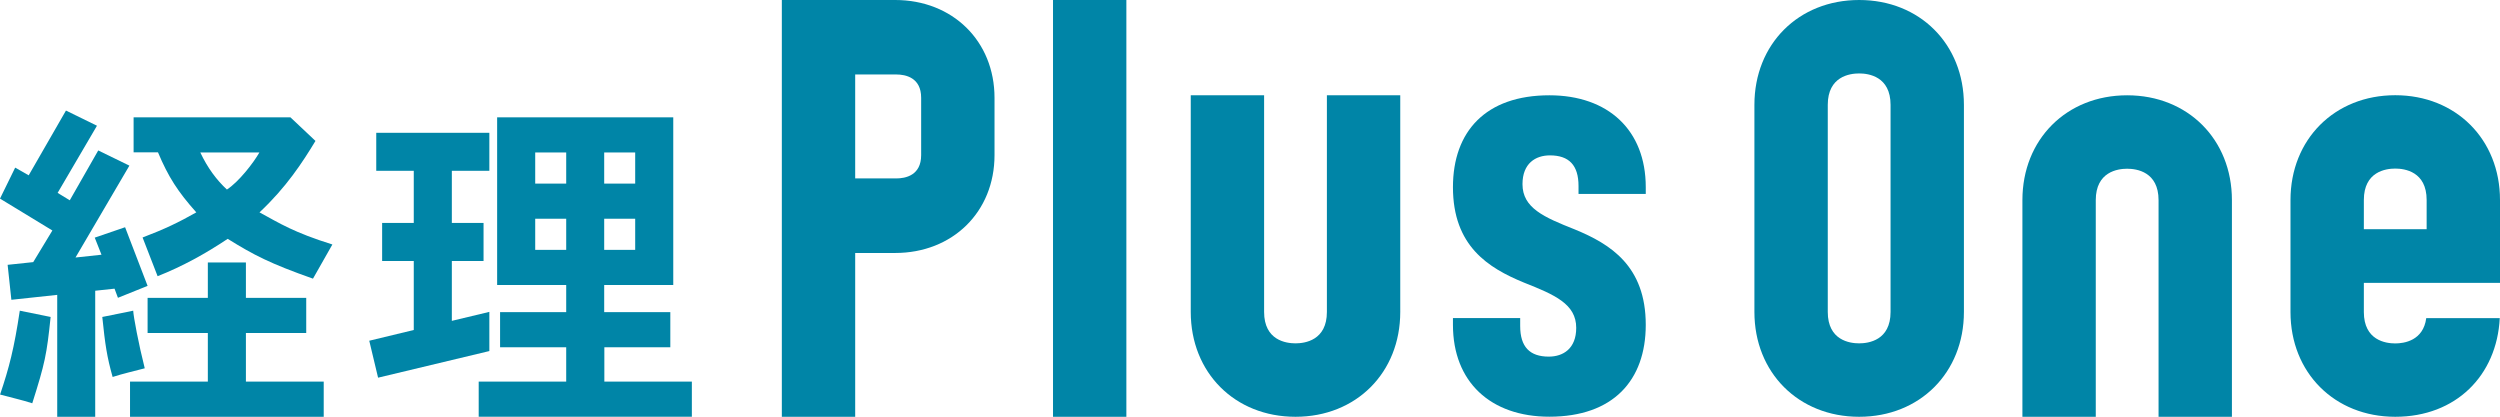
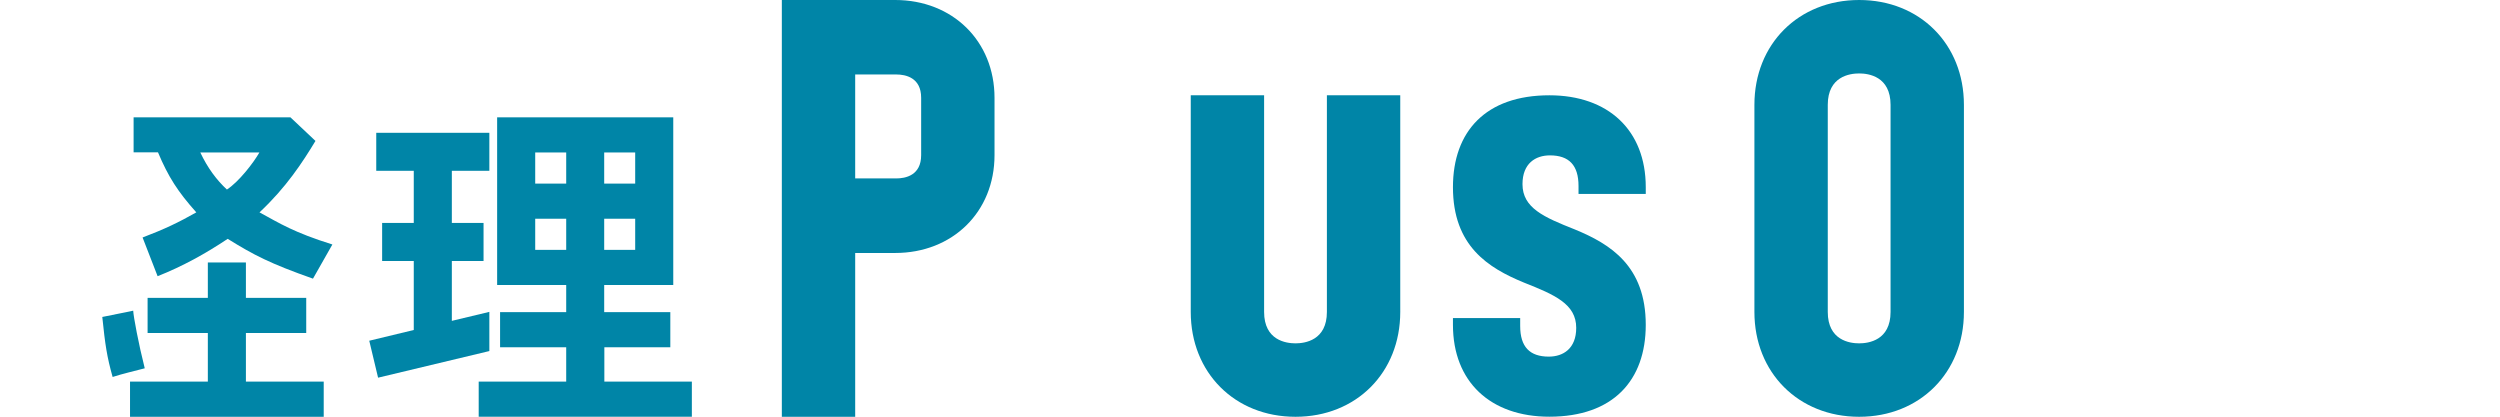
<svg xmlns="http://www.w3.org/2000/svg" id="_レイヤー_2" data-name="レイヤー 2" viewBox="0 0 314.55 52.44">
  <defs>
    <style>
      .cls-1 {
        fill: #0085a7;
      }
    </style>
  </defs>
  <g id="_ヘッダー" data-name="ヘッダー">
    <g>
-       <path class="cls-1" d="M267.64,11.99c-7.64,0-13.18,5.55-13.18,13.19v27.26h9.23v-27.26c0-3.57,2.76-3.95,3.95-3.95s3.95.38,3.95,3.95v27.26h9.23v-27.26c0-7.64-5.55-13.19-13.18-13.19Z" />
      <path class="cls-1" d="M233.92,0c-7.64,0-13.18,5.55-13.18,13.19v26.06c0,7.64,5.55,13.19,13.18,13.19s13.18-5.55,13.18-13.19V13.19c0-7.64-5.55-13.19-13.18-13.19ZM237.87,39.25c0,3.57-2.76,3.95-3.95,3.95s-3.95-.38-3.95-3.95V13.19c0-3.57,2.76-3.95,3.95-3.95s3.95.38,3.95,3.95v26.06Z" />
-       <path class="cls-1" d="M314.55,35.59v-10.42c0-7.64-5.55-13.19-13.18-13.19s-13.18,5.55-13.18,13.19v14.09c0,7.64,5.55,13.18,13.18,13.18s12.78-5.18,13.15-12.41h-9.25c-.37,2.84-2.8,3.18-3.9,3.18-1.19,0-3.95-.38-3.95-3.95v-3.67h17.14ZM297.42,25.16c0-3.57,2.76-3.95,3.95-3.95s3.95.38,3.95,3.95v3.68h-7.9v-3.68Z" />
-       <rect class="cls-1" x="132.49" y="0" width="9.23" height="52.44" />
      <path class="cls-1" d="M112.63,0h-14.26v52.44h9.23v-20.61h5.02c7.25,0,12.51-5.18,12.51-12.31v-7.21c0-7.13-5.26-12.31-12.51-12.31ZM115.9,19.52c0,2.55-1.97,2.93-3.14,2.93h-5.16v-13.08h5.16c1.17,0,3.14.38,3.14,2.93v7.21Z" />
      <path class="cls-1" d="M166.95,39.25c0,3.57-2.76,3.95-3.95,3.95s-3.95-.38-3.95-3.95V11.99h-9.23v27.26c0,7.64,5.54,13.19,13.18,13.19s13.18-5.55,13.18-13.19V11.99h-9.23v27.26Z" />
      <path class="cls-1" d="M194.94,11.99c-8.01,0-12.13,4.55-12.13,11.56,0,7.41,4.45,10.16,8.92,12h0c3.89,1.54,6.59,2.7,6.59,5.7,0,2.62-1.65,3.62-3.45,3.62-2.4,0-3.6-1.23-3.6-3.85v-1h-8.46v.85c0,7.17,4.72,11.56,12.13,11.56,8.01,0,12.13-4.55,12.13-11.56,0-7.41-4.45-10.16-8.92-12h0c-3.89-1.54-6.59-2.7-6.59-5.7,0-2.62,1.65-3.62,3.45-3.62,2.4,0,3.6,1.23,3.6,3.85v1h8.46v-.85c0-7.17-4.72-11.56-12.13-11.56Z" />
      <path class="cls-1" d="M76.02,43.69h8.32v-4.42h-8.32v-3.41h8.69V14.76h-22.16v21.1h8.69v3.41h-8.32v4.42h8.32v4.32h-11.01v4.42h26.82v-4.42h-11.01v-4.32ZM76.02,19.18h3.9v3.92h-3.9v-3.92ZM76.02,27.52h3.9v3.92h-3.9v-3.92ZM71.24,31.44h-3.9v-3.92h3.9v3.92ZM71.24,23.1h-3.9v-3.92h3.9v3.92Z" />
      <polygon class="cls-1" points="61.57 39.24 56.85 40.37 56.85 32.84 60.84 32.84 60.84 28.05 56.85 28.05 56.85 21.49 61.57 21.49 61.57 16.71 47.34 16.71 47.34 21.49 52.06 21.49 52.06 28.05 48.08 28.05 48.08 32.84 52.06 32.84 52.06 41.52 46.46 42.87 47.57 47.52 61.57 44.17 61.57 39.24" />
-       <path class="cls-1" d="M0,49.64c1.46.4,2.69.66,4.06,1.1,1.6-5.05,1.82-6.12,2.31-10.86l-3.88-.79c-.71,4.74-1.33,7.14-2.48,10.55Z" />
      <path class="cls-1" d="M39.69,17.73l-3.15-2.97h-19.73v4.41h3.07c1.29,3.08,2.52,4.98,4.82,7.55-2.19,1.24-3.94,2.09-6.76,3.16l1.89,4.87c3.15-1.24,6.03-2.84,8.82-4.7,3.28,2.04,5.32,3.1,10.73,5.01l2.44-4.3c-4.85-1.52-6.56-2.62-9.17-4.04,3.37-3.15,5.41-6.29,7.05-9ZM28.55,23.85c-1.29-1.2-2.42-2.7-3.35-4.67h7.44c-.76,1.33-2.59,3.69-4.09,4.67Z" />
-       <polygon class="cls-1" points="14.84 37.47 18.57 35.97 15.74 28.59 11.92 29.9 12.77 32.05 9.5 32.4 16.28 20.84 12.36 18.93 8.78 25.2 7.25 24.27 12.2 15.82 8.3 13.91 3.61 22.06 1.91 21.09 0 24.99 6.59 29 4.18 32.98 .96 33.32 1.43 37.72 7.2 37.1 7.2 52.44 11.98 52.44 11.98 36.58 14.41 36.32 14.84 37.47" />
      <path class="cls-1" d="M18.21,46.33c-.78-3.08-1.42-6.52-1.45-7.24l-.46.1-3.43.69c.36,3.49.58,4.99,1.3,7.55,1.37-.44,2.58-.7,4.04-1.09h0Z" />
      <polygon class="cls-1" points="30.94 41.9 38.53 41.9 38.53 37.48 30.94 37.48 30.94 33.02 26.15 33.02 26.15 37.48 18.57 37.48 18.57 41.9 26.15 41.9 26.15 48.01 16.36 48.01 16.36 52.44 26.15 52.44 30.94 52.44 40.73 52.44 40.73 48.01 30.94 48.01 30.94 41.9" />
    </g>
  </g>
</svg>